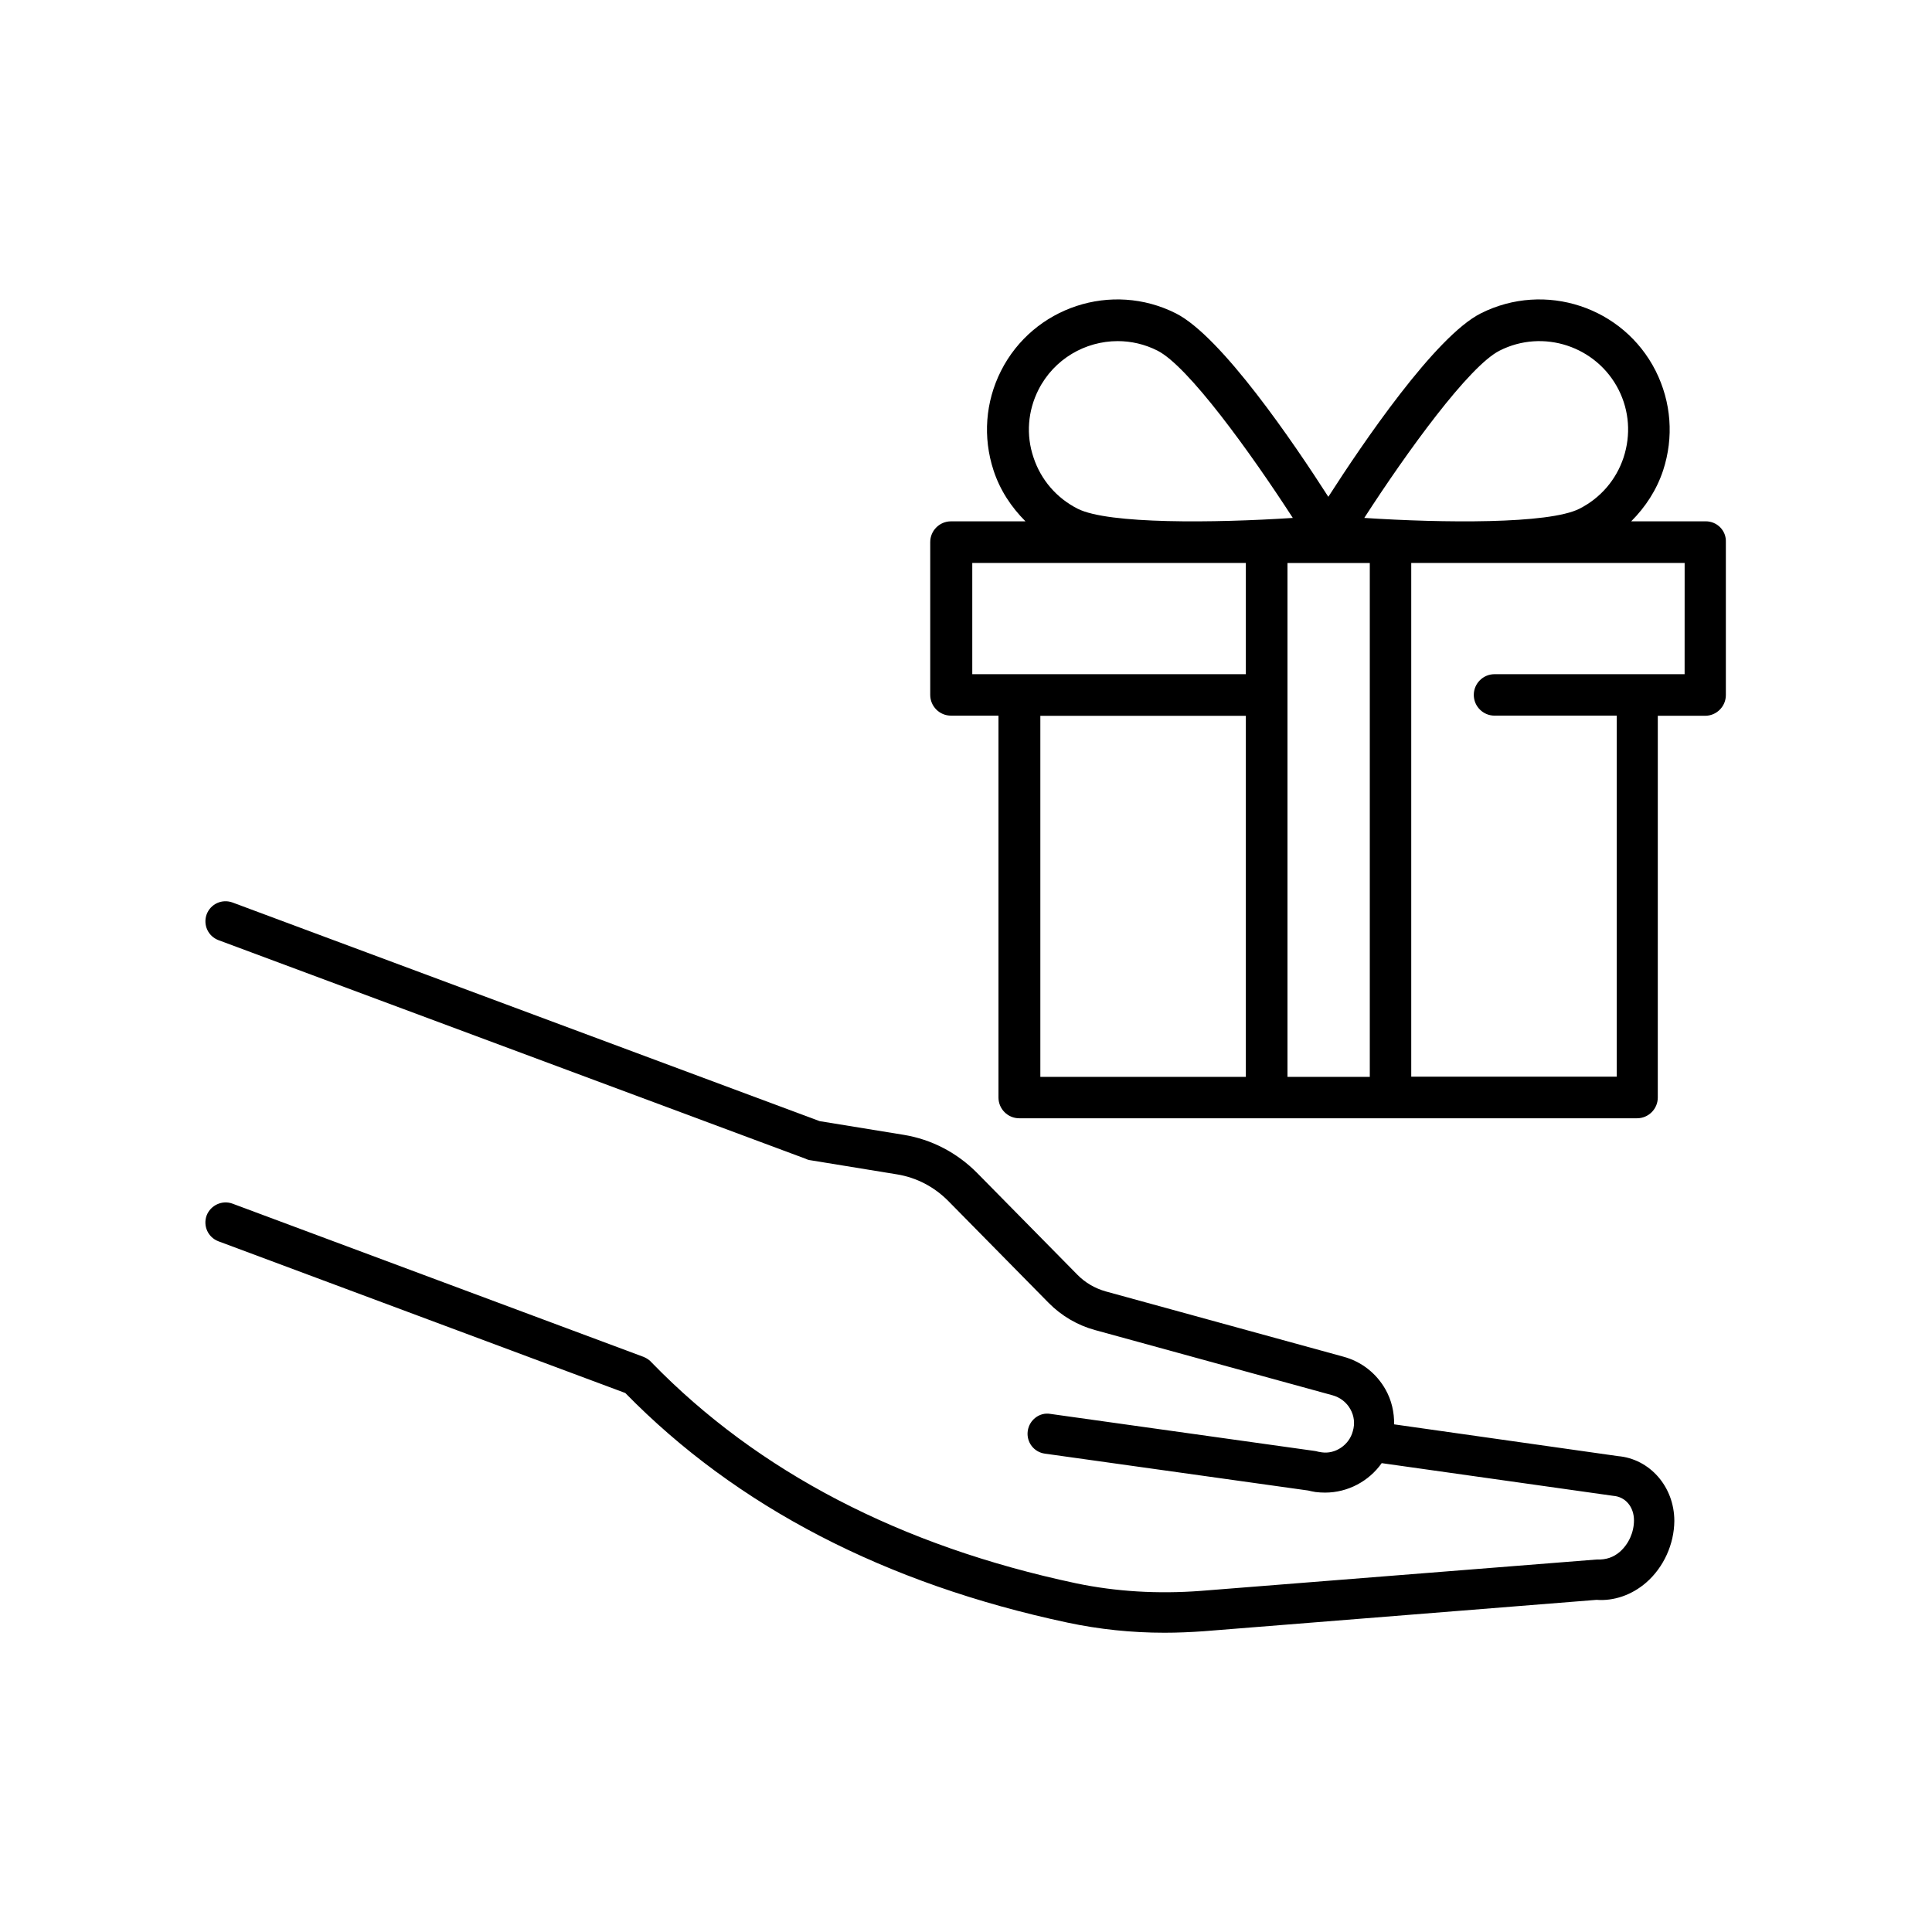
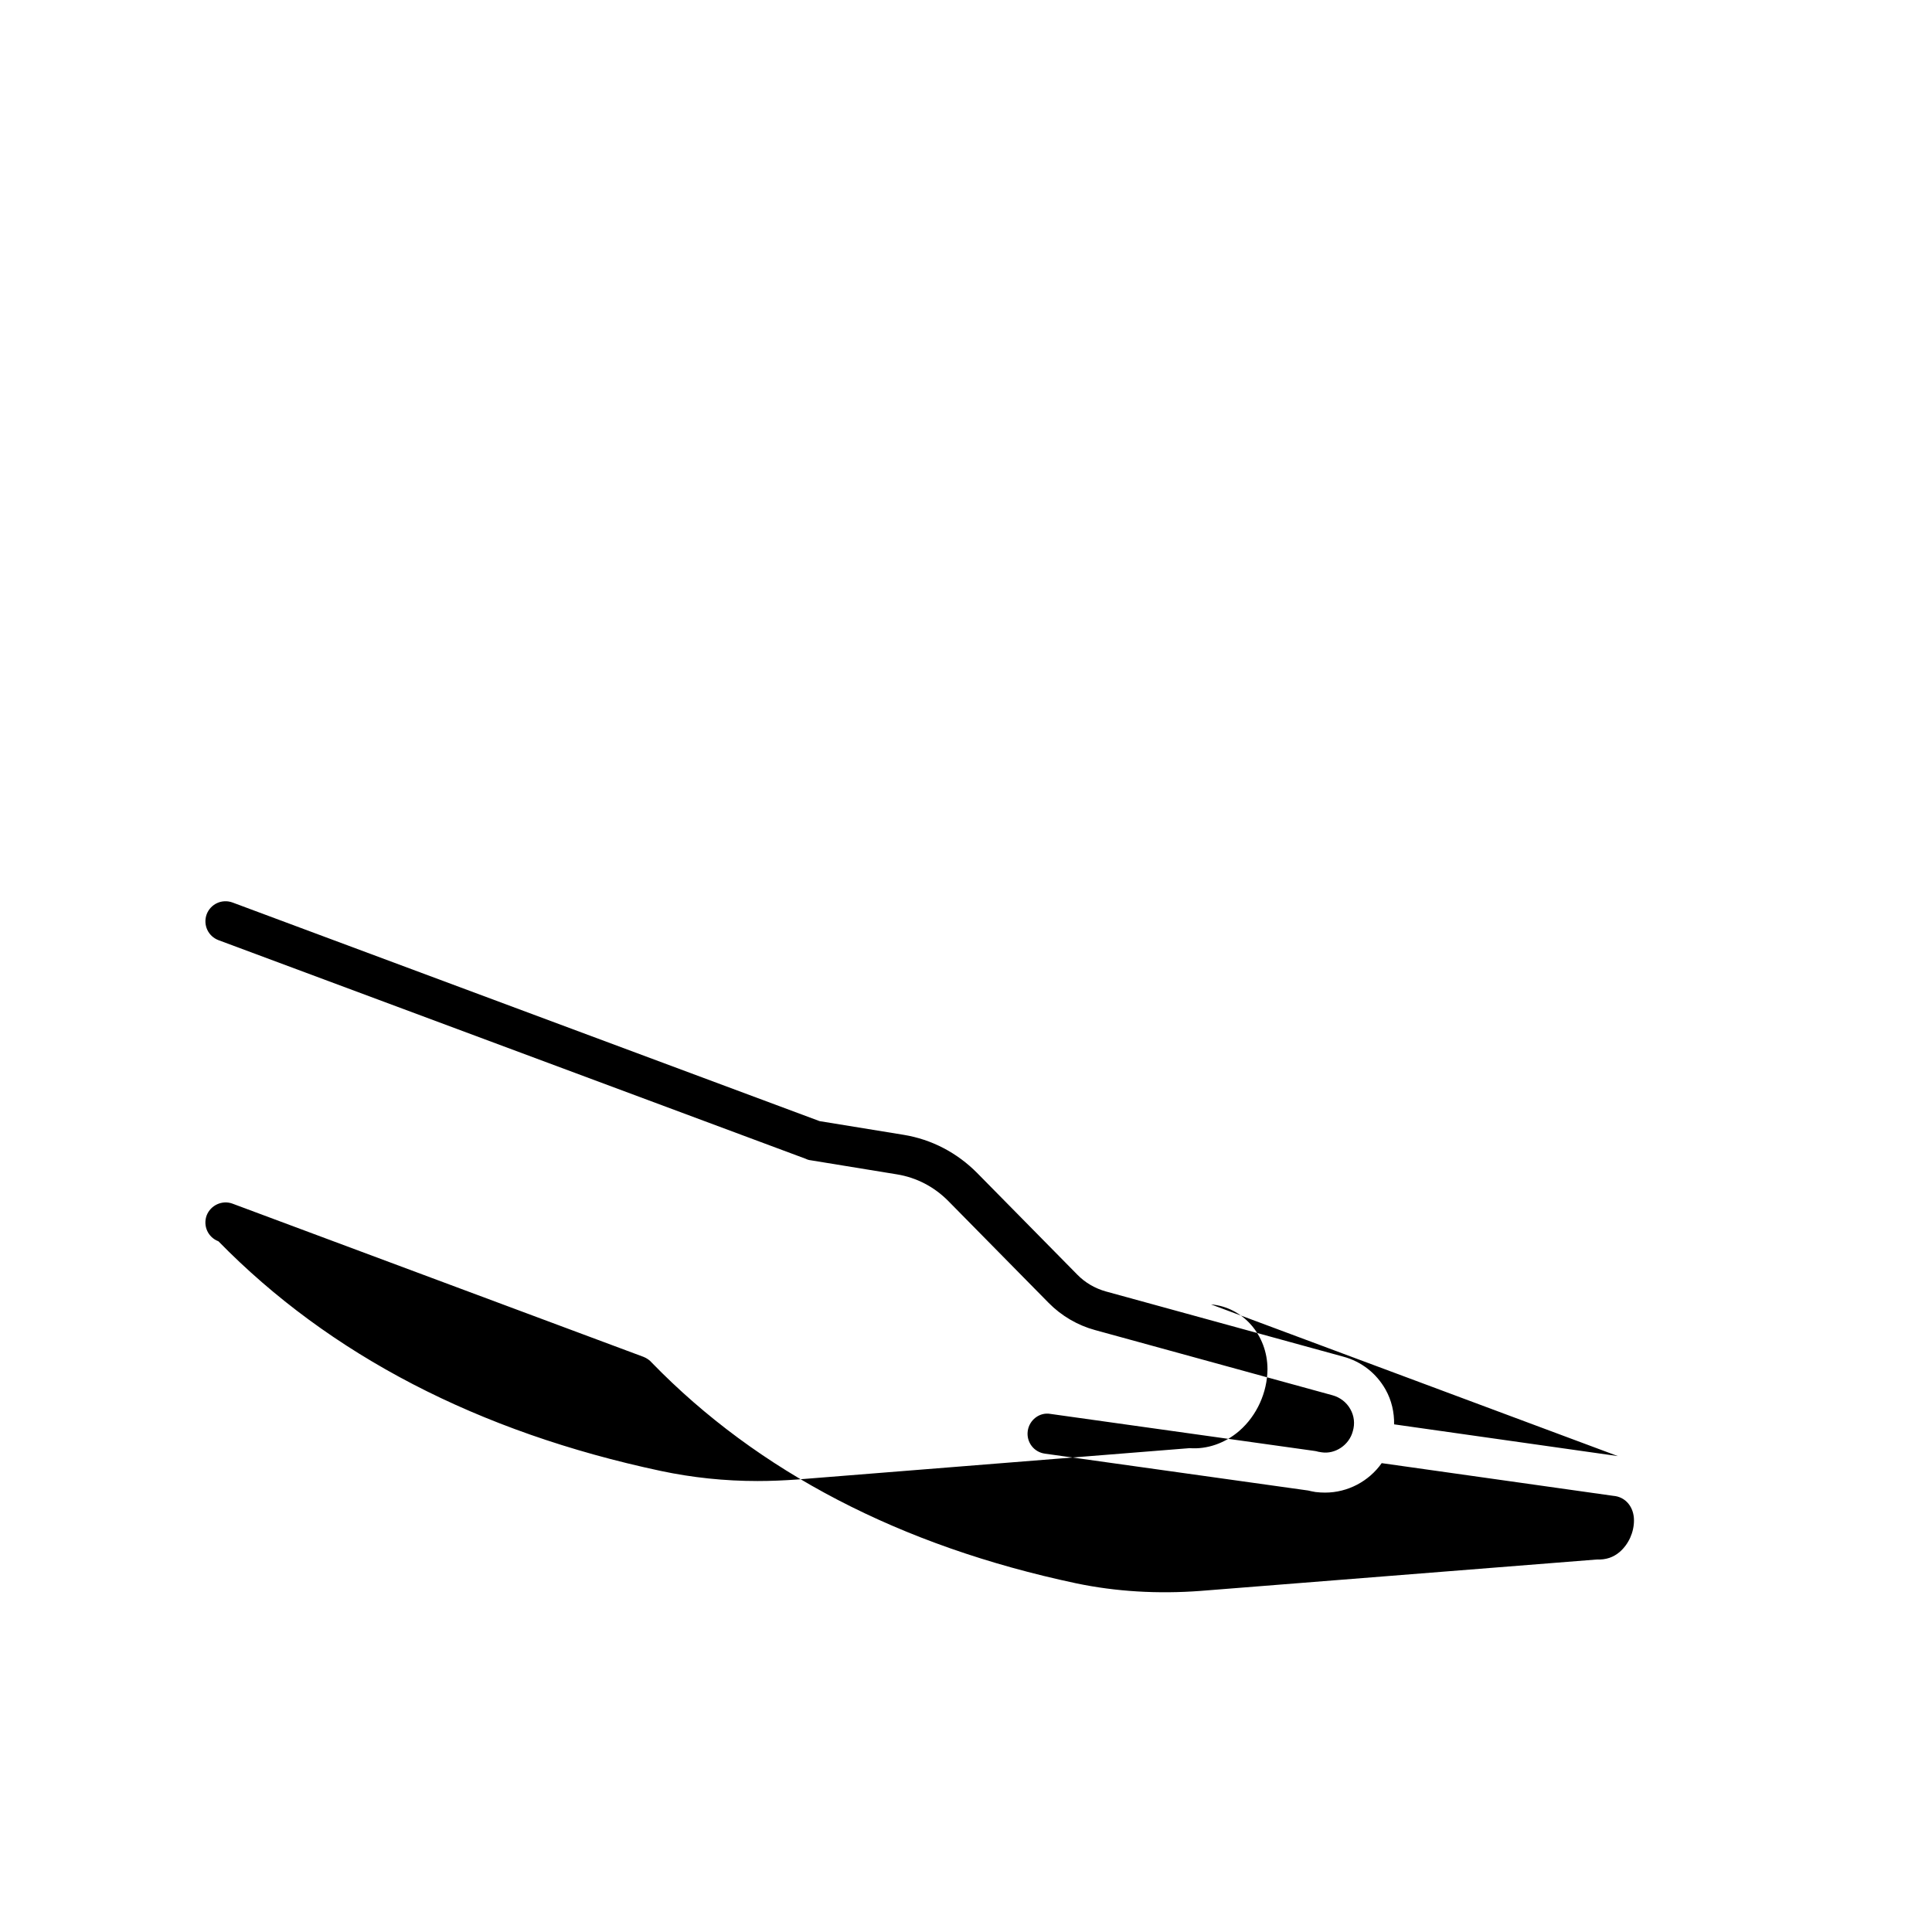
<svg xmlns="http://www.w3.org/2000/svg" fill="#000000" width="800px" height="800px" version="1.1" viewBox="144 144 512 512">
  <g>
-     <path d="m572.75 529.88-59.297-8.414c0.051-3.176-0.656-6.348-2.266-9.219-2.418-4.281-6.348-7.406-11.184-8.715l-62.926-17.281c-2.871-0.805-5.492-2.316-7.559-4.434l-26.551-26.953c-5.34-5.391-12.09-8.918-19.496-10.125l-22.27-3.629-155.58-57.938c-2.769-1.008-5.793 0.352-6.852 3.125-1.008 2.769 0.352 5.793 3.125 6.852l155.62 57.938c0.402 0.203 0.855 0.352 1.359 0.402l22.824 3.727c5.238 0.855 9.926 3.324 13.652 7.106l26.551 26.953c3.375 3.426 7.656 5.945 12.293 7.203l62.926 17.281c2.016 0.555 3.727 1.863 4.734 3.68 1.008 1.762 1.258 3.828 0.656 5.844-0.957 3.68-4.684 6.144-8.262 5.594 0 0-0.855-0.152-0.906-0.152-0.301-0.102-0.605-0.152-0.906-0.203l-70.078-9.824c-2.871-0.504-5.594 1.613-5.996 4.535s1.613 5.594 4.535 5.996l69.773 9.773c0.555 0.152 1.16 0.25 1.965 0.402 0.855 0.102 1.715 0.152 2.519 0.152 6.047 0 11.637-3.023 15.012-7.809l61.363 8.664c3.273 0.25 5.492 2.973 5.492 6.5 0 3.176-1.41 6.297-3.777 8.363-1.664 1.41-3.578 2.117-6.144 2.016l-104.89 8.312c-11.336 0.855-22.469 0.203-33.051-2.016-46.551-9.875-84.336-29.574-112.4-58.441-0.605-0.707-1.359-1.211-2.215-1.562l-108.93-40.605c-2.719-1.008-5.793 0.402-6.852 3.125-1.008 2.769 0.352 5.793 3.125 6.852l107.82 40.203c29.473 30.129 68.922 50.582 117.24 60.859 8.312 1.762 16.879 2.672 25.645 2.672 3.477 0 6.953-0.152 10.48-0.402l104.04-8.312c4.535 0.352 9.32-1.258 13.148-4.586 4.637-4.031 7.406-10.176 7.457-16.324-0.004-9.121-6.555-16.477-14.969-17.184z" />
-     <path d="m596.03 282.16h-19.75c3.777-3.777 6.75-8.312 8.465-13.504 2.871-8.766 2.168-18.086-1.965-26.348-8.566-16.977-29.32-23.832-46.352-15.266-12.09 6.098-31.387 34.562-40.406 48.617-9.02-14.055-28.312-42.523-40.406-48.617-16.977-8.566-37.785-1.715-46.352 15.266-4.133 8.211-4.836 17.582-1.965 26.348 1.715 5.238 4.684 9.723 8.465 13.504h-19.75c-3.023 0-5.492 2.469-5.492 5.492v40.508c0 3.023 2.469 5.492 5.492 5.492h12.594v101.21c0 3.023 2.469 5.492 5.492 5.492h163.74c3.023 0 5.492-2.469 5.492-5.492l0.004-101.17h12.543c3.023 0 5.492-2.469 5.492-5.492v-40.508c0.152-3.07-2.316-5.539-5.34-5.539zm-54.613-45.242c11.539-5.844 25.695-1.16 31.539 10.379 2.82 5.594 3.273 11.941 1.309 17.938-1.965 5.945-6.144 10.781-11.738 13.602-8.113 4.082-36.223 3.777-56.98 2.418 11.285-17.48 27.758-40.254 35.871-44.336zm-122.22 10.379c4.133-8.16 12.395-12.898 21.008-12.898 3.527 0 7.152 0.805 10.531 2.519 8.113 4.082 24.586 26.902 35.871 44.336-20.758 1.359-48.871 1.664-56.98-2.418-5.594-2.82-9.773-7.656-11.738-13.602-2.019-5.945-1.516-12.344 1.309-17.938zm54.965 182.08h-54.461v-95.676h54.461zm0-106.71h-59.953-0.051-12.496v-29.473h57.031 1.715 1.664 12.09zm32.848 106.71h-21.816v-136.18h21.816zm83.48-106.71h-12.496-0.051-37.883c-3.023 0-5.492 2.469-5.492 5.492s2.469 5.492 5.492 5.492h32.395v95.672h-54.461v-136.13h12.043 1.664 1.715 57.031l-0.008 29.473z" />
+     <path d="m572.75 529.88-59.297-8.414c0.051-3.176-0.656-6.348-2.266-9.219-2.418-4.281-6.348-7.406-11.184-8.715l-62.926-17.281c-2.871-0.805-5.492-2.316-7.559-4.434l-26.551-26.953c-5.34-5.391-12.09-8.918-19.496-10.125l-22.27-3.629-155.58-57.938c-2.769-1.008-5.793 0.352-6.852 3.125-1.008 2.769 0.352 5.793 3.125 6.852l155.62 57.938c0.402 0.203 0.855 0.352 1.359 0.402l22.824 3.727c5.238 0.855 9.926 3.324 13.652 7.106l26.551 26.953c3.375 3.426 7.656 5.945 12.293 7.203l62.926 17.281c2.016 0.555 3.727 1.863 4.734 3.68 1.008 1.762 1.258 3.828 0.656 5.844-0.957 3.68-4.684 6.144-8.262 5.594 0 0-0.855-0.152-0.906-0.152-0.301-0.102-0.605-0.152-0.906-0.203l-70.078-9.824c-2.871-0.504-5.594 1.613-5.996 4.535s1.613 5.594 4.535 5.996l69.773 9.773c0.555 0.152 1.16 0.25 1.965 0.402 0.855 0.102 1.715 0.152 2.519 0.152 6.047 0 11.637-3.023 15.012-7.809l61.363 8.664c3.273 0.25 5.492 2.973 5.492 6.5 0 3.176-1.41 6.297-3.777 8.363-1.664 1.41-3.578 2.117-6.144 2.016l-104.89 8.312c-11.336 0.855-22.469 0.203-33.051-2.016-46.551-9.875-84.336-29.574-112.4-58.441-0.605-0.707-1.359-1.211-2.215-1.562l-108.93-40.605c-2.719-1.008-5.793 0.402-6.852 3.125-1.008 2.769 0.352 5.793 3.125 6.852c29.473 30.129 68.922 50.582 117.24 60.859 8.312 1.762 16.879 2.672 25.645 2.672 3.477 0 6.953-0.152 10.48-0.402l104.04-8.312c4.535 0.352 9.32-1.258 13.148-4.586 4.637-4.031 7.406-10.176 7.457-16.324-0.004-9.121-6.555-16.477-14.969-17.184z" />
  </g>
</svg>